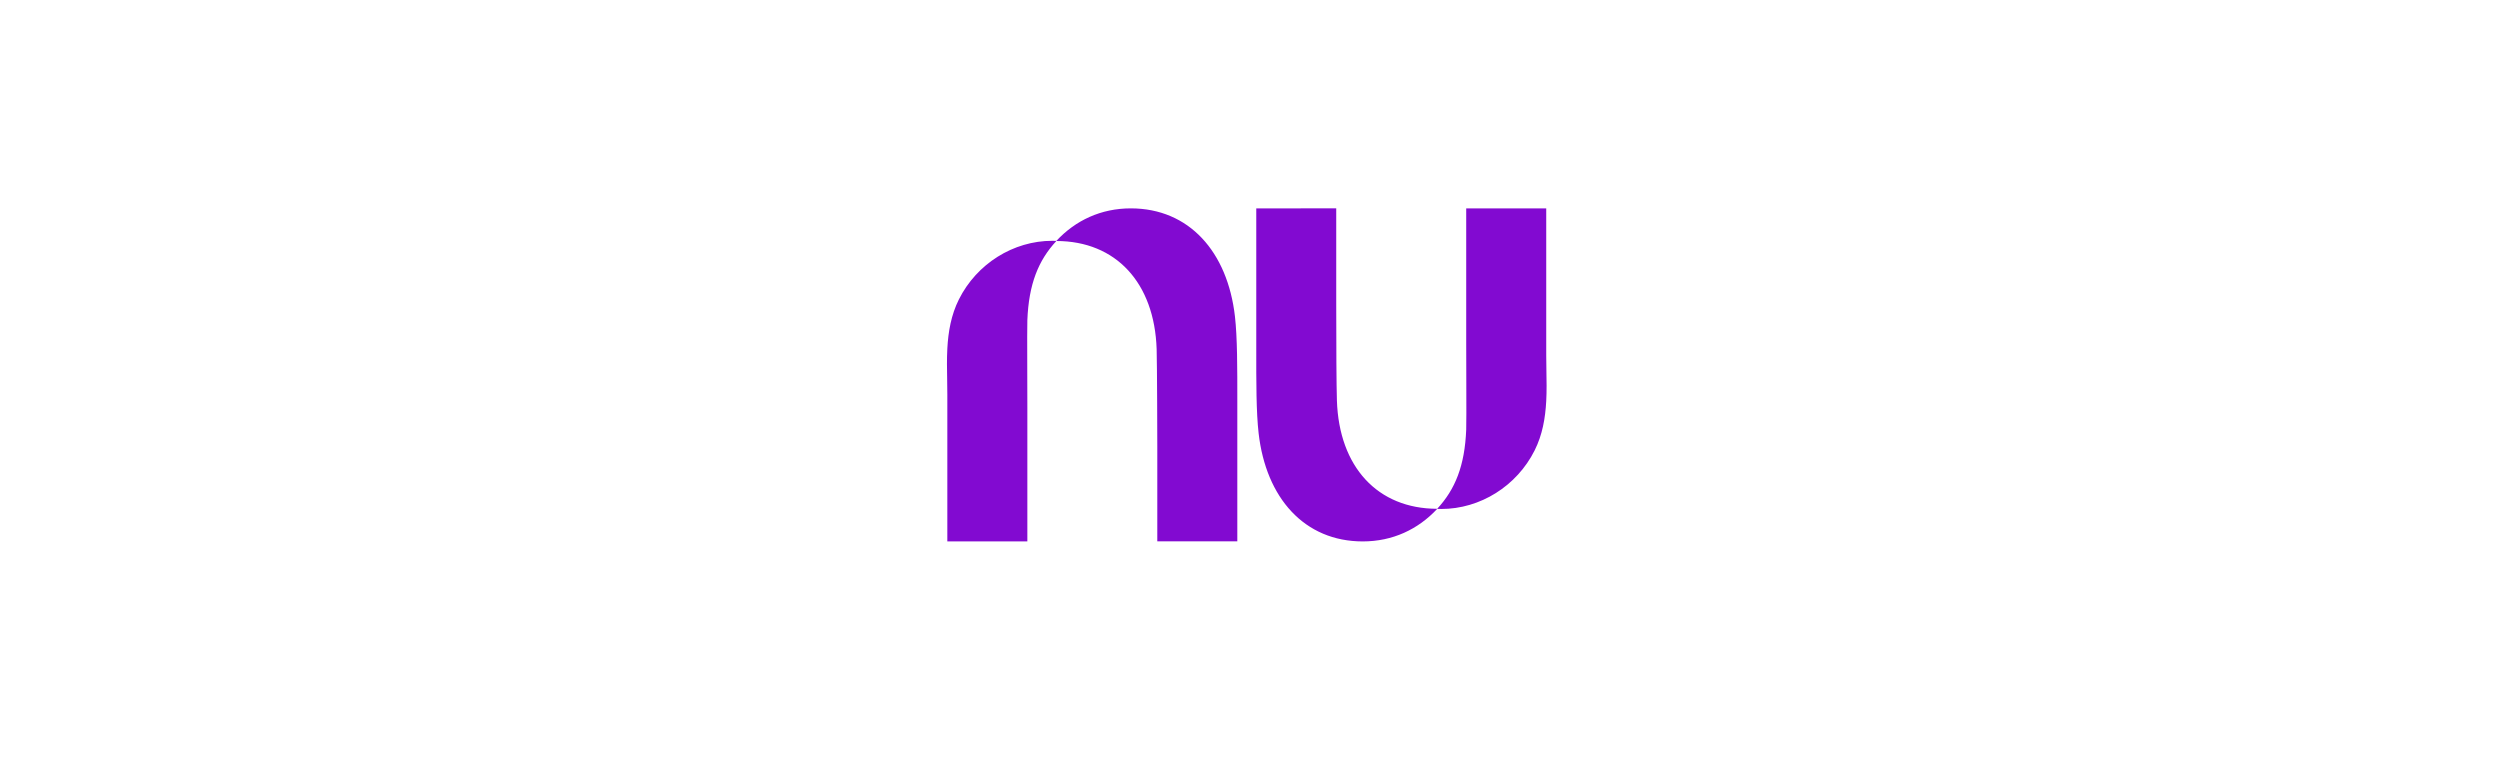
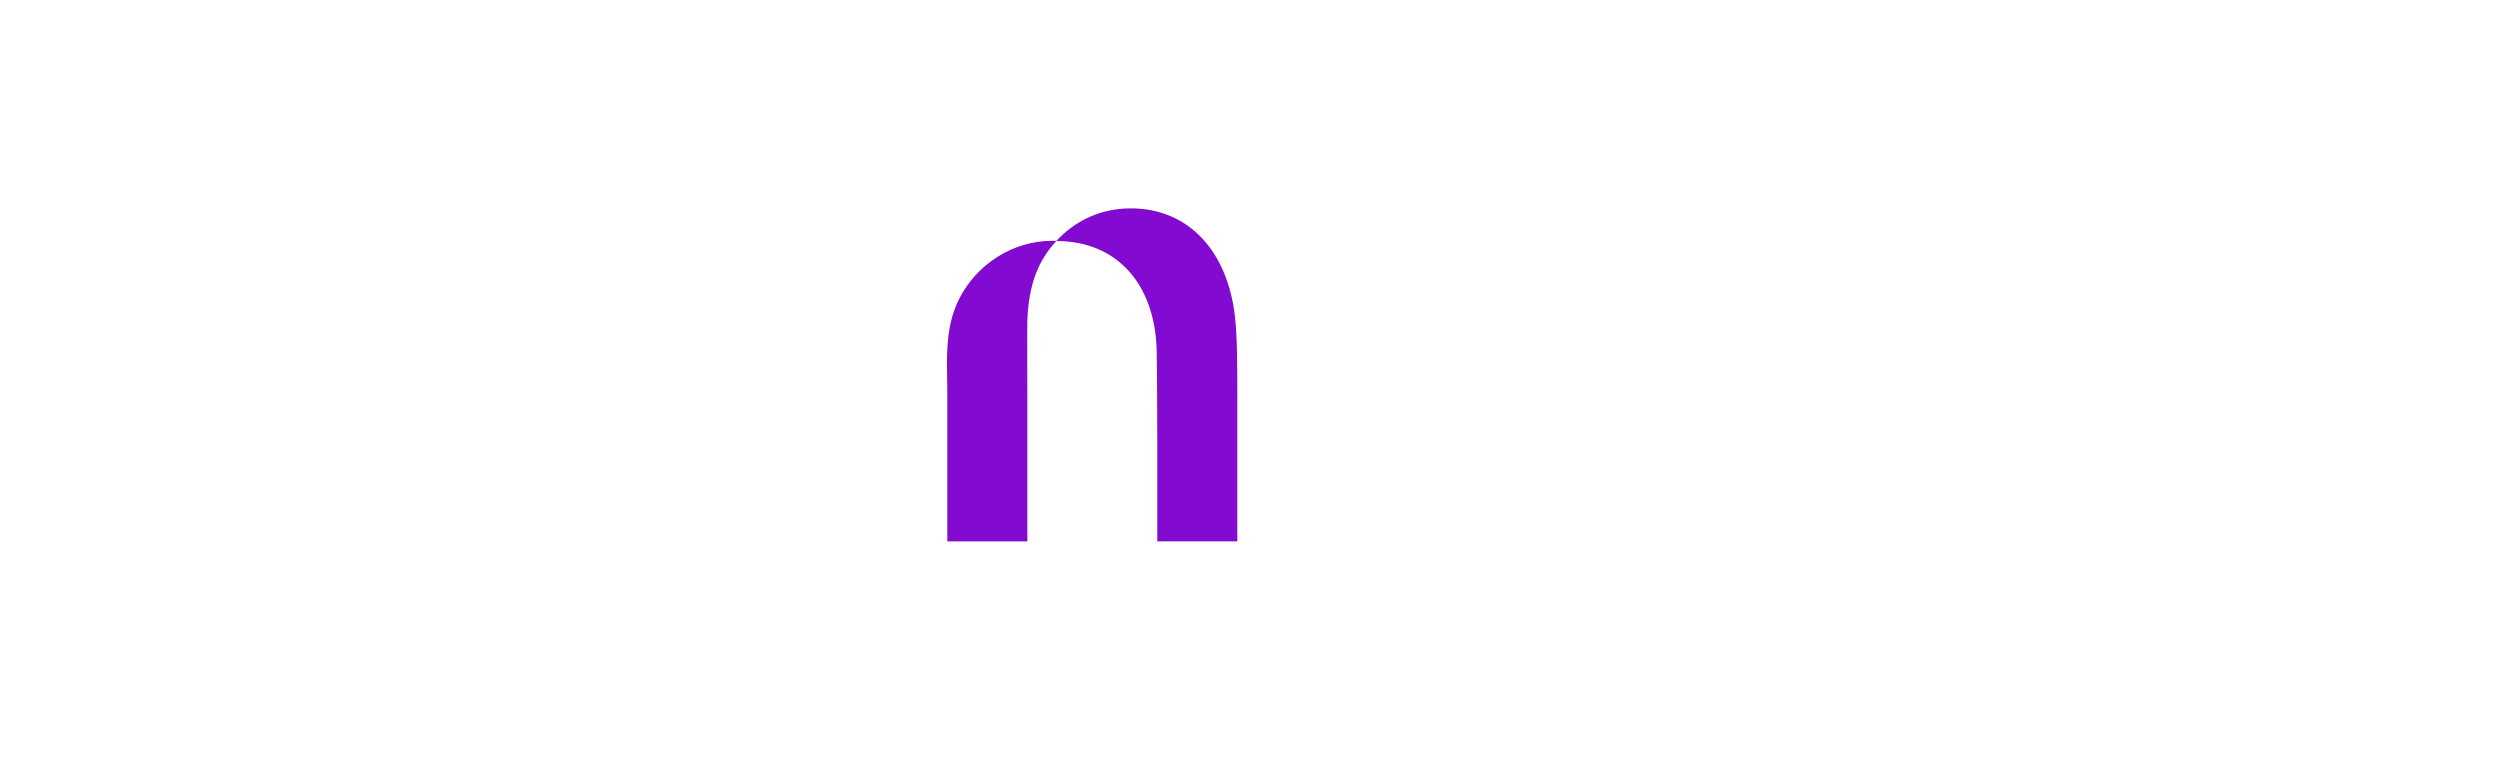
<svg xmlns="http://www.w3.org/2000/svg" width="132" height="40" viewBox="0 0 132 40" fill="none">
  <path d="M55.776 12.719C56.788 11.635 58.131 11.002 59.708 11.002C62.78 11.002 64.817 13.289 65.206 16.714C65.332 17.827 65.331 19.395 65.33 21.212C65.33 21.398 65.33 21.587 65.33 21.779V28.584H61.105V23.551C61.105 23.551 61.097 19.242 61.071 18.437C60.957 14.931 58.921 12.727 55.776 12.725C54.827 13.747 54.319 14.996 54.244 16.907C54.233 17.174 54.236 18.118 54.239 19.363C54.241 20.009 54.243 20.734 54.244 21.488C54.247 24.769 54.244 28.585 54.244 28.585H50.019V20.838C50.019 20.573 50.014 20.305 50.01 20.036C50 19.496 49.99 18.951 50.019 18.411C50.067 17.512 50.219 16.628 50.631 15.807C51.573 13.925 53.504 12.714 55.562 12.714C55.633 12.714 55.705 12.716 55.776 12.719Z" fill="#820AD1" />
-   <path d="M81.641 21.177C81.67 20.637 81.66 20.093 81.65 19.552C81.646 19.283 81.641 19.016 81.641 18.75V11.003H77.416C77.416 11.003 77.413 14.819 77.416 18.1C77.417 18.854 77.419 19.58 77.421 20.225C77.424 21.47 77.427 22.415 77.416 22.681C77.341 24.592 76.833 25.842 75.884 26.864C72.739 26.861 70.703 24.658 70.589 21.151C70.564 20.346 70.553 18.348 70.553 16.034V11L66.331 11.004V17.81C66.331 18.001 66.331 18.19 66.331 18.376C66.329 20.193 66.328 21.761 66.455 22.874C66.844 26.3 68.88 28.587 71.953 28.587C73.529 28.587 74.872 27.953 75.884 26.869C75.955 26.872 76.027 26.874 76.099 26.874C78.156 26.874 80.087 25.663 81.029 23.781C81.441 22.96 81.593 22.076 81.641 21.177L81.641 21.177Z" fill="#820AD1" />
</svg>